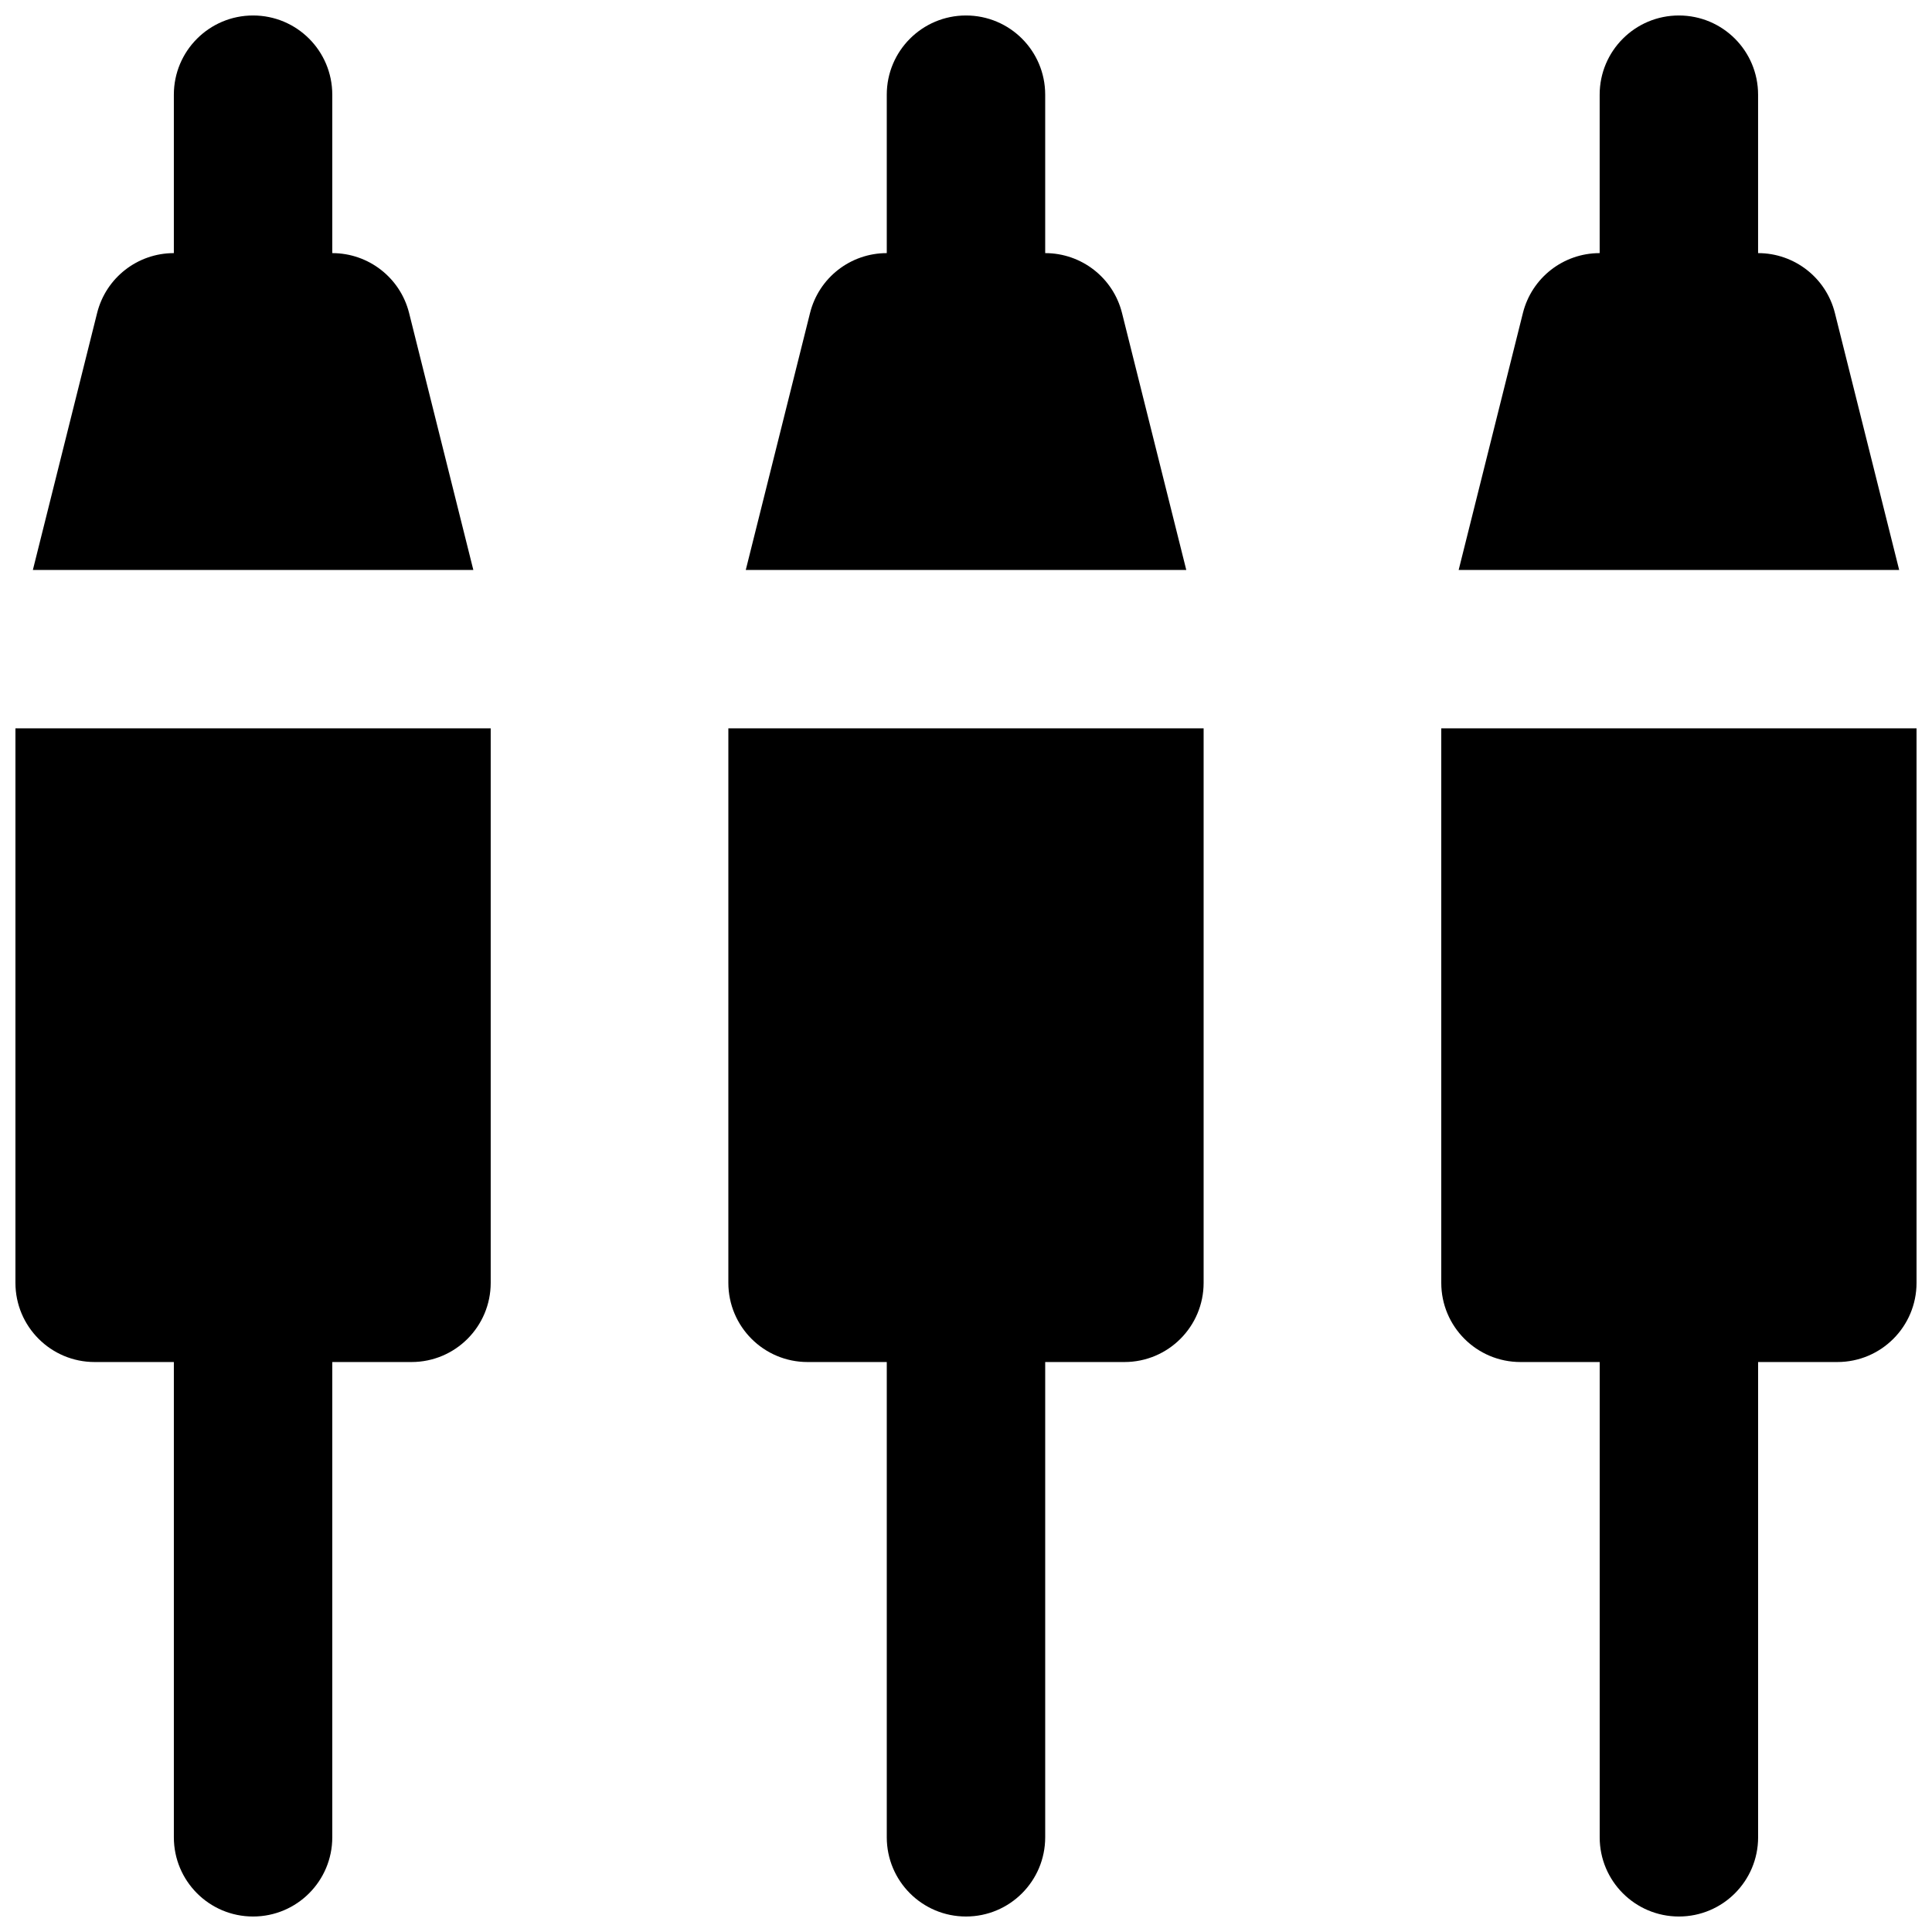
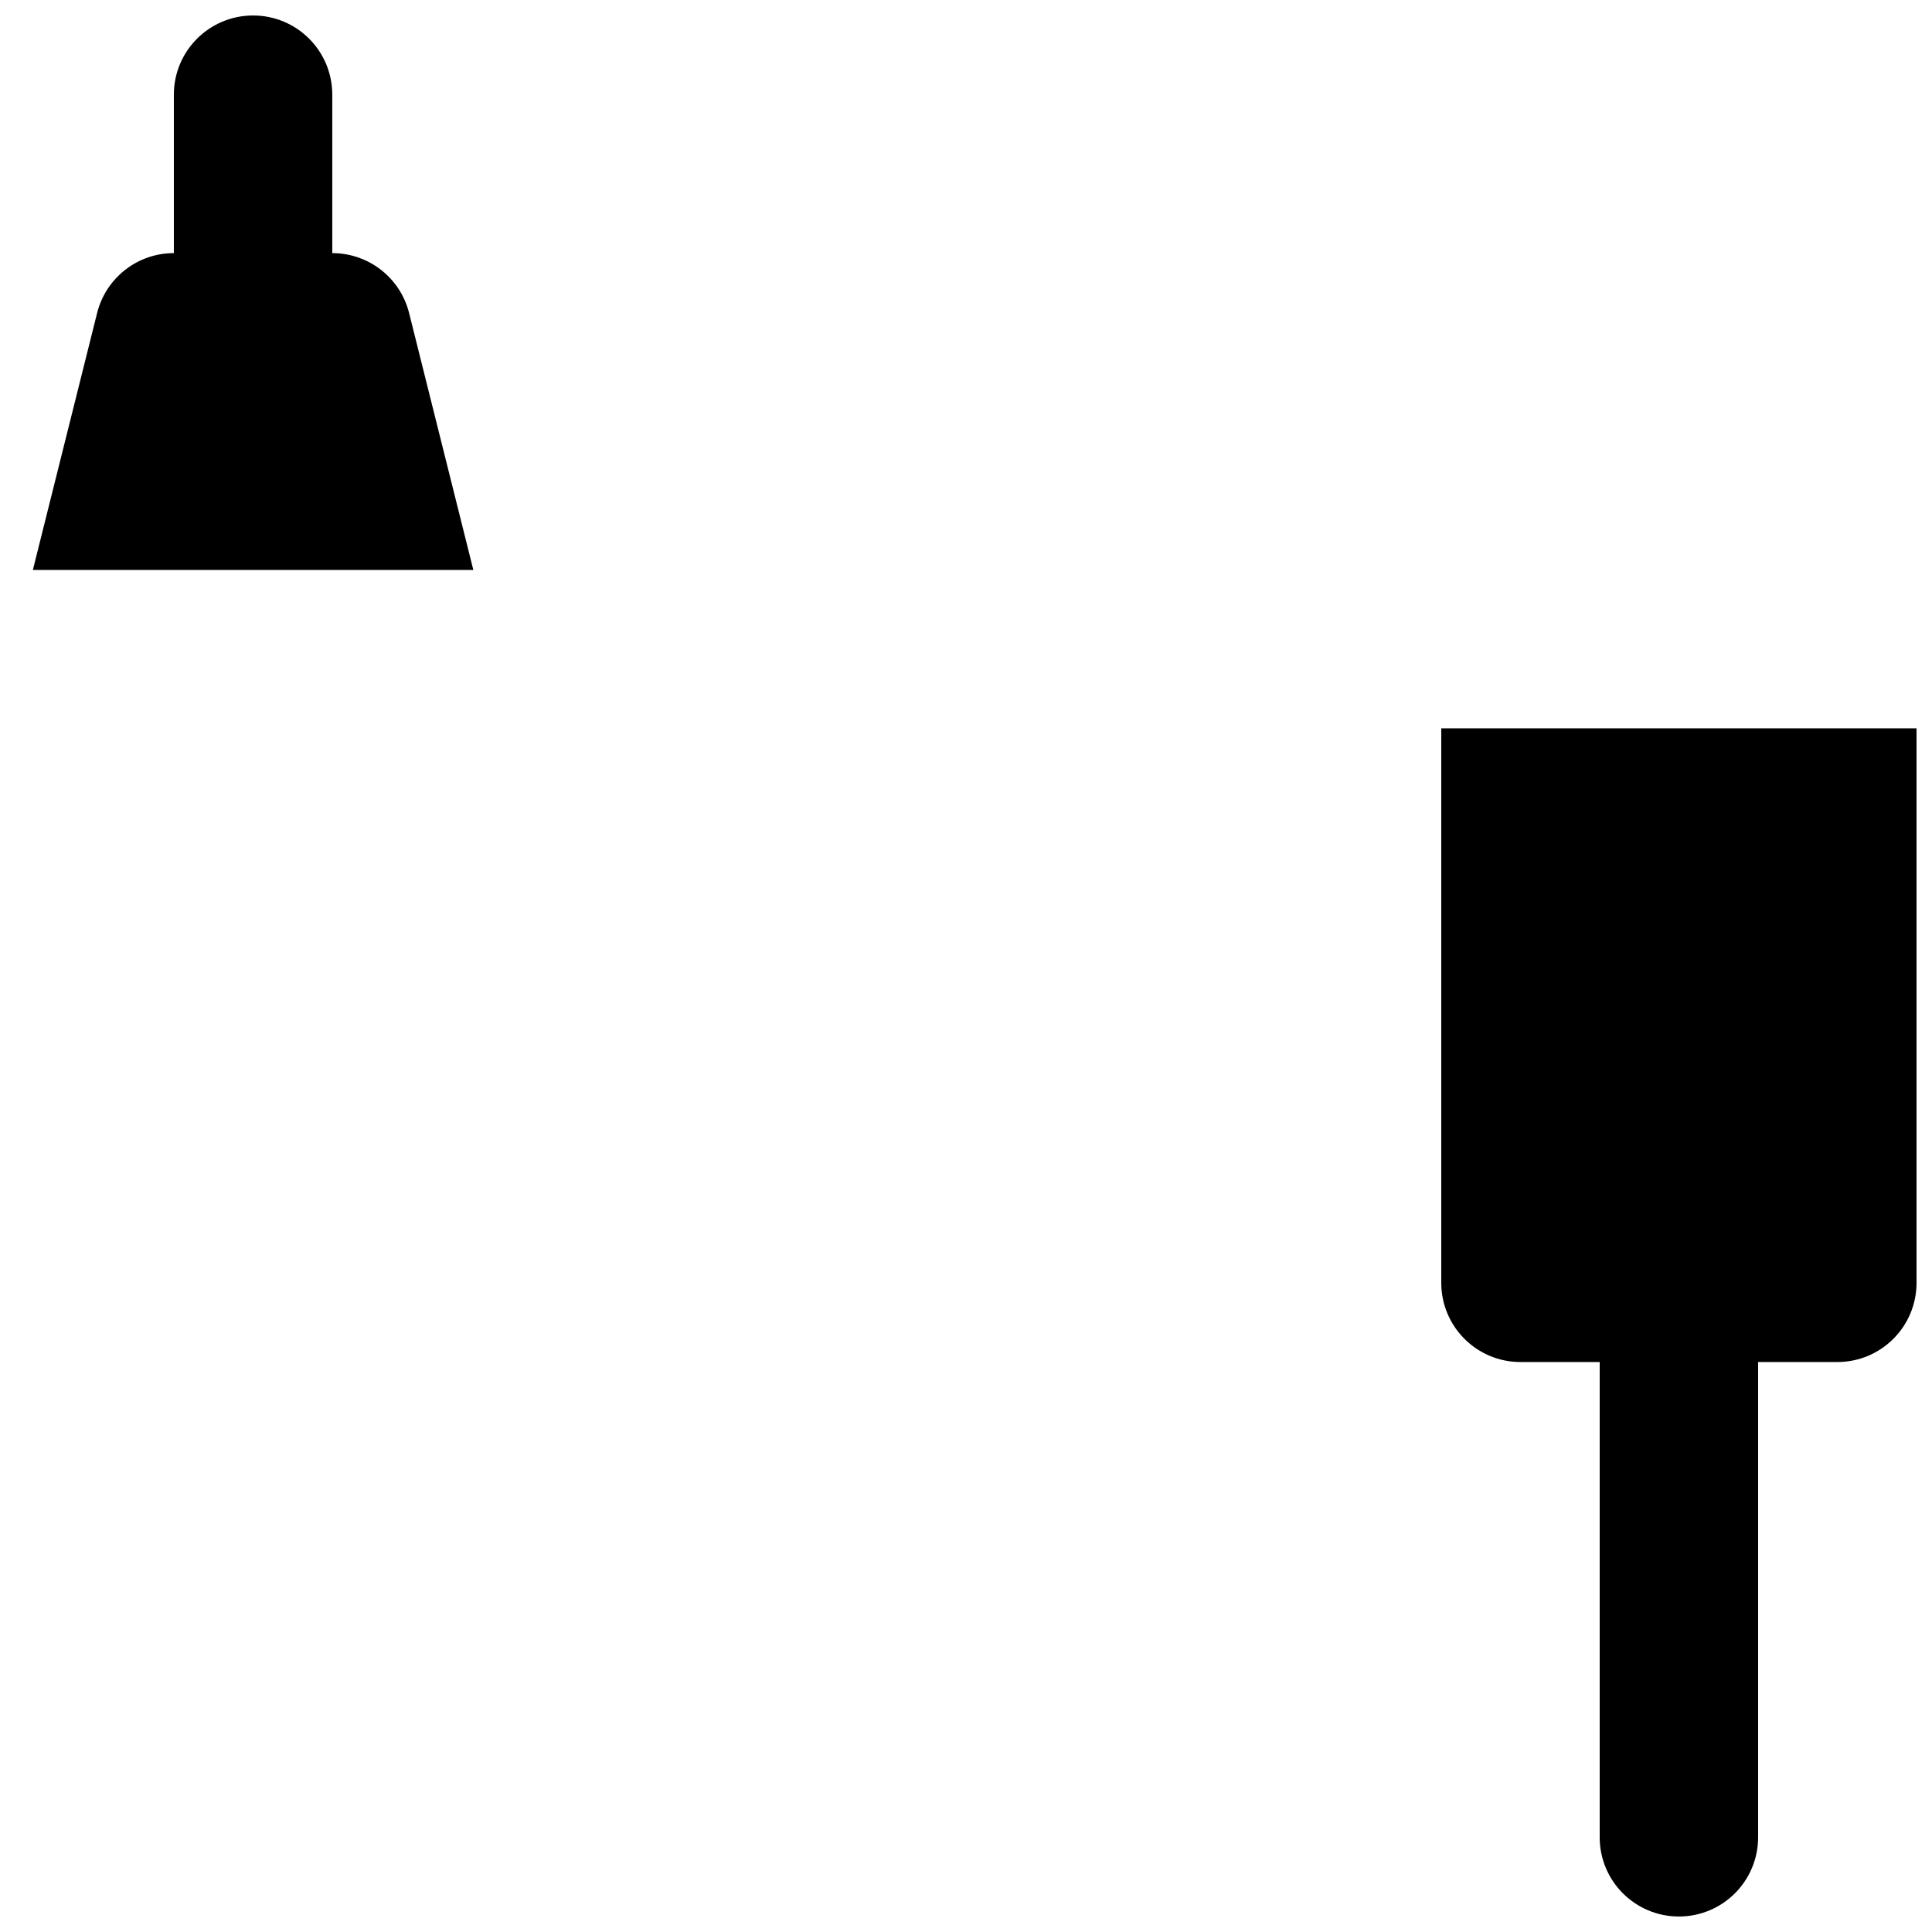
<svg xmlns="http://www.w3.org/2000/svg" width="800px" height="800px" version="1.1" viewBox="144 144 512 512">
  <defs>
    <clipPath id="f">
      <path d="m152 148.09h118v147.91h-118z" />
    </clipPath>
    <clipPath id="e">
-       <path d="m148.09 337h126.91v314.9h-126.91z" />
-     </clipPath>
+       </clipPath>
    <clipPath id="d">
-       <path d="m341 148.09h118v147.91h-118z" />
-     </clipPath>
+       </clipPath>
    <clipPath id="c">
      <path d="m337 337h126v314.9h-126z" />
    </clipPath>
    <clipPath id="b">
-       <path d="m530 148.09h118v147.91h-118z" />
-     </clipPath>
+       </clipPath>
    <clipPath id="a">
      <path d="m525 337h126.9v314.9h-126.9z" />
    </clipPath>
  </defs>
  <g>
    <g clip-path="url(#f)">
      <path d="m252.42 226.97c-2.332-9.344-10.727-15.891-20.363-15.891v-41.984c0-11.609-9.383-20.992-20.992-20.992-11.586 0-20.992 9.383-20.992 20.992v41.984c-9.633 0-18.012 6.547-20.34 15.891l-17.023 68.074h116.73z" fill-rule="evenodd" />
    </g>
    <g clip-path="url(#e)">
      <path d="m148.09 483.96c0 11.59 9.383 20.992 20.992 20.992h20.992v125.95c0 11.59 9.383 20.992 20.992 20.992 11.609 0 20.992-9.402 20.992-20.992v-125.95h20.992c11.609 0 20.992-9.402 20.992-20.992v-146.94h-125.95z" fill-rule="evenodd" />
    </g>
    <g clip-path="url(#d)">
      <path d="m441.35 226.97c-2.332-9.344-10.727-15.891-20.363-15.891v-41.984c0-11.609-9.383-20.992-20.992-20.992-11.586 0-20.992 9.383-20.992 20.992v41.984c-9.637 0-18.012 6.547-20.34 15.891l-17.027 68.074h116.74z" fill-rule="evenodd" />
    </g>
    <g clip-path="url(#c)">
-       <path d="m337.02 483.96c0 11.59 9.383 20.992 20.992 20.992h20.992v125.95c0 11.59 9.383 20.992 20.992 20.992 11.605 0 20.992-9.402 20.992-20.992v-125.95h20.992c11.605 0 20.992-9.402 20.992-20.992v-146.94h-125.95z" fill-rule="evenodd" />
-     </g>
+       </g>
    <g clip-path="url(#b)">
-       <path d="m630.27 226.97c-2.328-9.344-10.727-15.891-20.359-15.891v-41.984c0-11.609-9.383-20.992-20.992-20.992-11.59 0-20.992 9.383-20.992 20.992v41.984c-9.637 0-18.012 6.547-20.344 15.891l-17.023 68.074h116.74z" fill-rule="evenodd" />
-     </g>
+       </g>
    <g clip-path="url(#a)">
      <path d="m525.95 337.02v146.94c0 11.59 9.387 20.992 20.992 20.992h20.992v125.95c0 11.59 9.387 20.992 20.992 20.992 11.609 0 20.992-9.402 20.992-20.992v-125.95h20.992c11.609 0 20.992-9.402 20.992-20.992v-146.94z" fill-rule="evenodd" />
    </g>
  </g>
</svg>